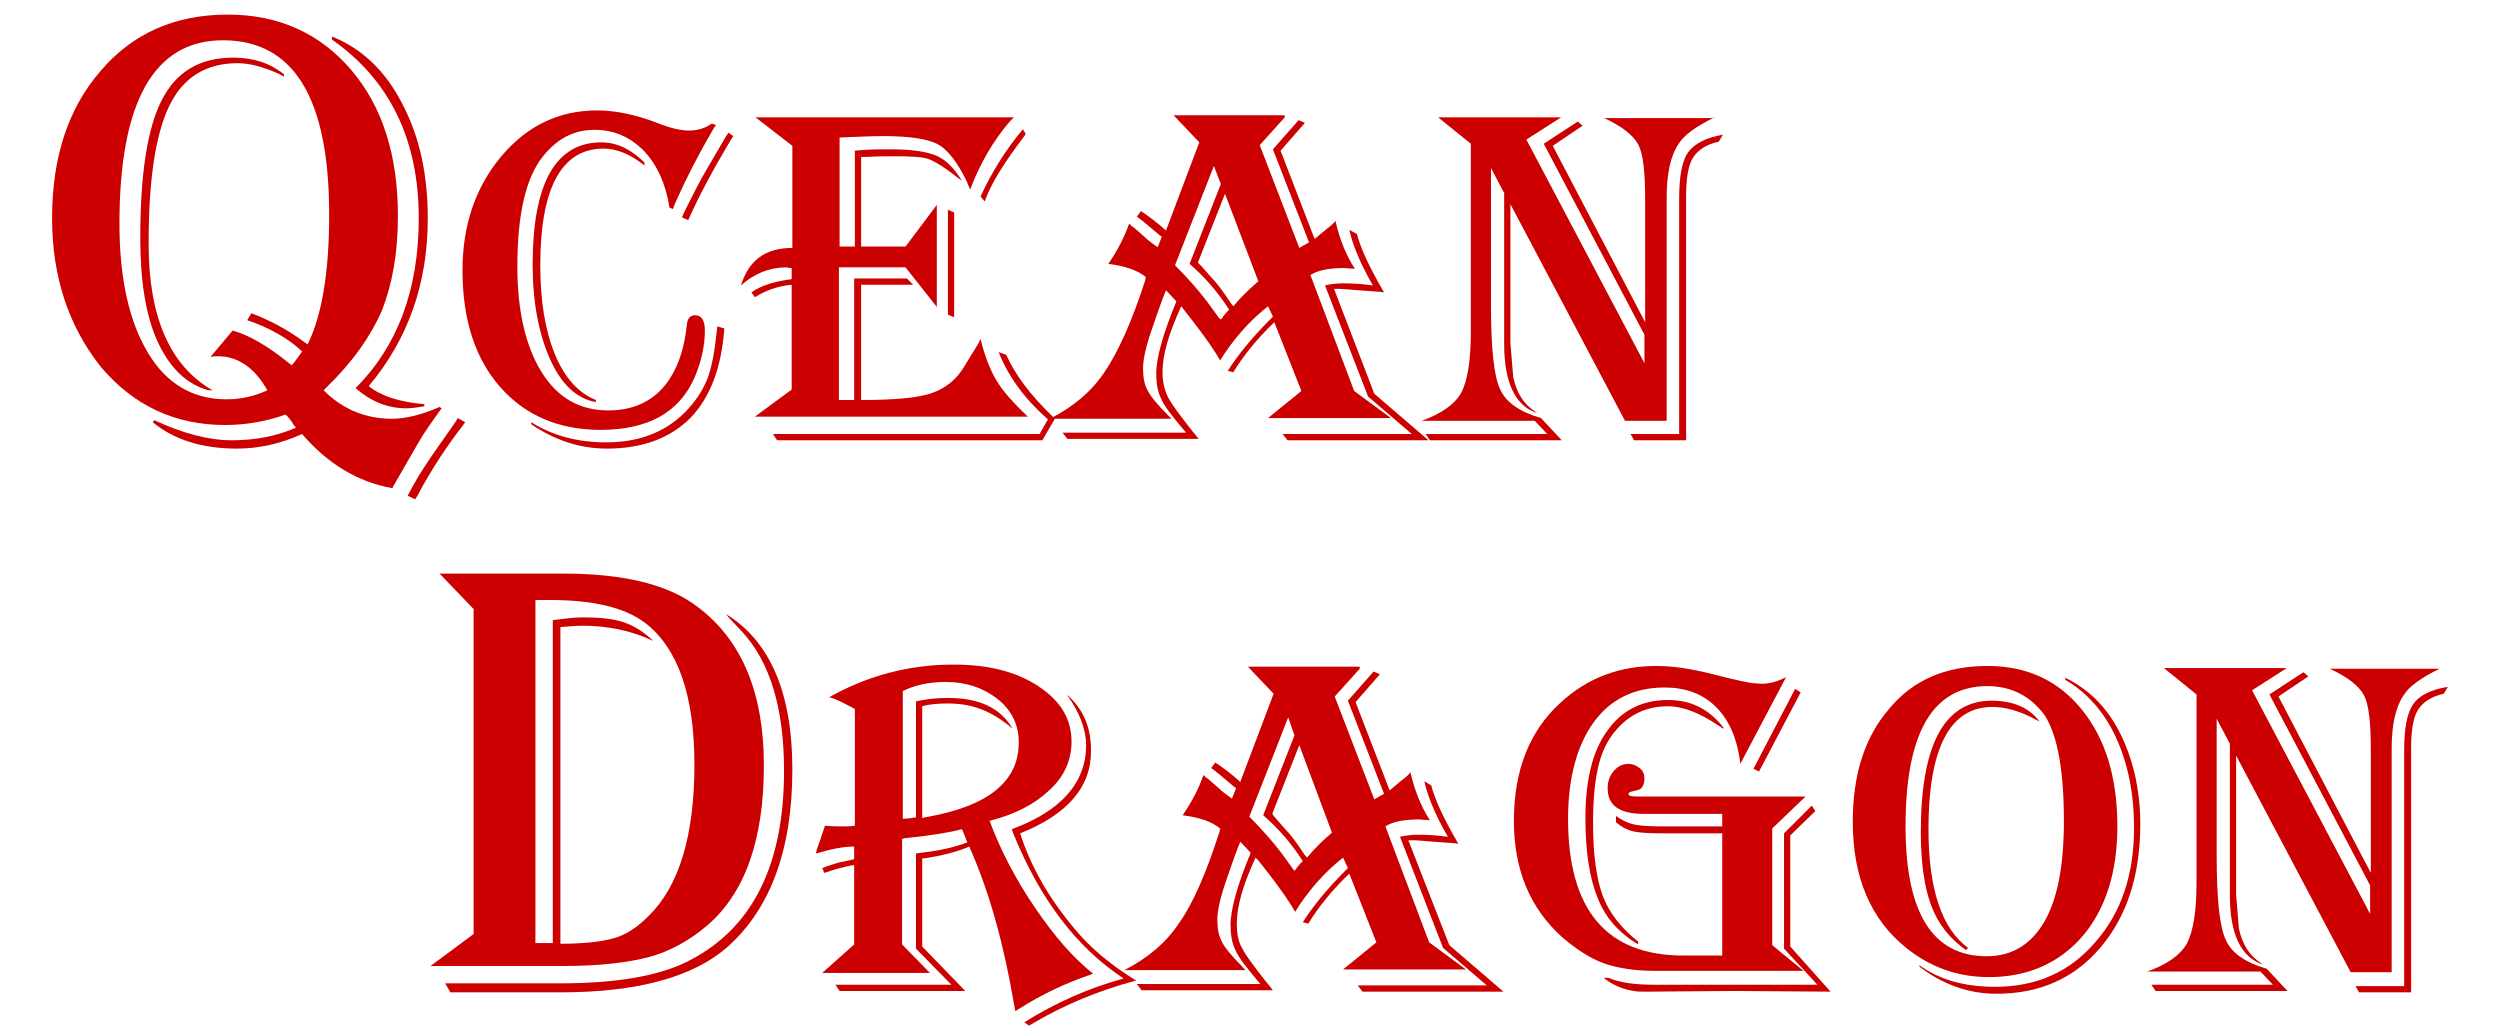
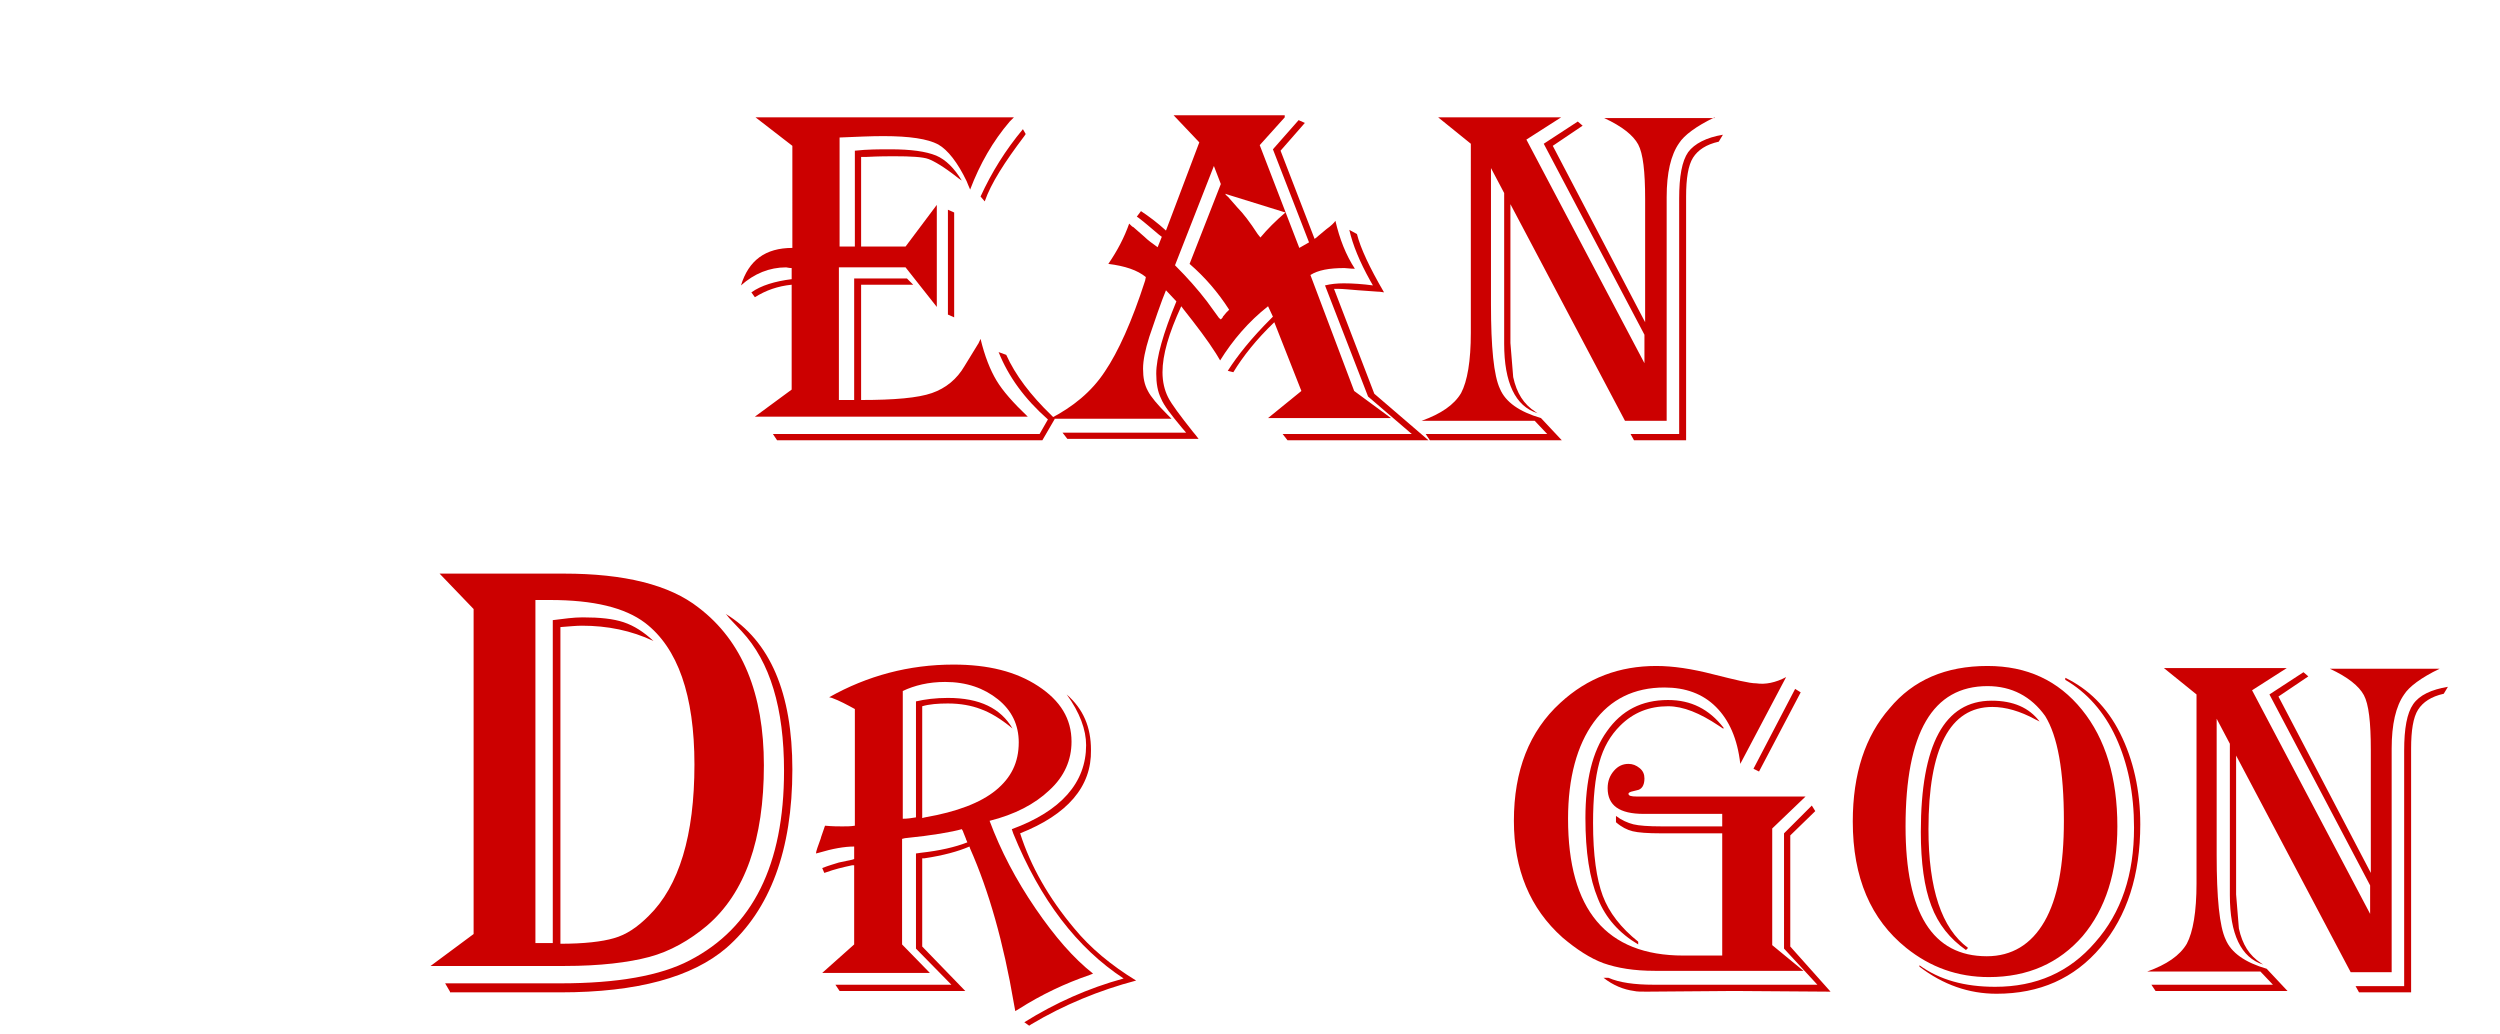
<svg xmlns="http://www.w3.org/2000/svg" version="1.1" id="图层_1" x="0px" y="0px" viewBox="0 0 360 148.9" style="enable-background:new 0 0 360 148.9;" xml:space="preserve">
  <style type="text/css">
	.st0{enable-background:new    ;}
	.st1{fill:#CC0000;}
</style>
  <g>
    <g class="st0">
-       <path class="st1" d="M46.6,56.2c2.7,2.7,6,4.1,9.8,4.1c2.1,0,4.4-0.6,6.9-1.7l0.3,0.2c-1.4,1.9-2.6,3.6-3.5,5.2l-3.4,5.9l-0.2,0.4    c-5-0.9-9.3-3.5-13-7.8c-3.1,1.4-6.2,2.1-9.4,2.1c-5,0-9.1-1.3-12.1-3.8l0.2-0.3c4.1,1.9,7.8,2.9,11.2,2.9c3.4,0,6.4-0.6,9.2-1.8    c-0.1-0.2-0.2-0.3-0.3-0.4c-0.4-0.7-0.8-1.2-1.2-1.5c-2.8,1-5.7,1.5-8.7,1.5c-7.2,0-13.2-2.8-17.9-8.4C9.9,47,7.5,39.9,7.5,31.4    c0-8.7,2.3-15.8,7-21.2c4.6-5.4,10.7-8.1,18.3-8.1c7.3,0,13.3,2.7,17.8,8c4.5,5.3,6.7,12.3,6.7,21c0,5.3-0.8,9.8-2.3,13.6    c-1.6,3.7-4.2,7.4-7.9,11L46.6,56.2z M44.3,49.6c2.1-4.3,3.1-10.5,3.1-18.7c0-16.8-5.1-25.1-15.3-25.1c-9.9,0-14.9,8.8-14.9,26.4    c0,7.9,1.4,14.1,4.1,18.6s6.5,6.7,11.3,6.7c2,0,4-0.4,5.9-1.3c-1.8-3.2-4.2-4.9-7.1-4.9c-0.2,0-0.6,0-1.1,0.1l3.2-3.8    c2.2,0.6,4.9,2.1,8,4.6l0.5,0.4c0.4-0.4,0.8-1,1.3-1.7l0.2-0.3c-2-1.9-4.7-3.4-7.9-4.5l0.6-1c2.6,1,5.1,2.3,7.4,4L44.3,49.6z     M40.9,11c-0.3-0.1-0.5-0.2-0.6-0.3c-2.4-1.1-4.4-1.6-6.1-1.6c-4.5,0-7.8,2-9.8,6.1c-2,4.1-3,10.7-3,19.9    c0,10.6,3.1,17.6,9.2,21.1H30c-3.2-0.9-5.6-3.3-7.3-7c-1.7-3.7-2.5-8.7-2.5-14.9c0-9.2,1-15.8,3.1-19.9c2.1-4.1,5.5-6.1,10.3-6.1    c2.9,0,5.3,0.8,7.3,2.4V11z M47.9,5.3c4.2,1.7,7.6,4.9,10,9.6c2.5,4.7,3.7,10.2,3.7,16.5c0,9.4-2.8,17.4-8.5,24.2    c1.7,1.4,4.4,2.3,8,2.6v0.3c-1.1,0.2-2,0.3-2.6,0.3c-2.7,0-5.1-1-7.3-2.9c6-6,9.1-14.1,9.1-24.5c0-11.3-4.2-19.9-12.5-25.7V5.3z     M67,60.8c-2.4,3.1-4.8,6.6-6.9,10.6l-0.3,0.5l-1.1-0.5c1-2,2.2-3.9,3.5-5.8l3.5-5l0.2-0.4L67,60.8z" />
-     </g>
+       </g>
    <g class="st0">
-       <path class="st1" d="M103.1,18l-0.4,0.6c-2.1,3.6-3.9,7.1-5.5,10.7l-0.3,0.8l-0.5-0.2c-0.5-3.4-1.8-6.2-3.7-8.2c-2-2-4.3-3-7.1-3    c-3,0-5.4,1.3-7.4,3.8c-2.5,3.1-3.7,8.4-3.7,15.9c0,6.4,1.2,11.5,3.5,15.2c2.3,3.7,5.5,5.5,9.6,5.5c3.3,0,5.9-1.1,7.8-3.2    c1.9-2.1,3.1-5.2,3.5-9.1c0.1-1,0.5-1.4,1.2-1.4c0.9,0,1.4,0.7,1.4,2.2c0,2.2-0.5,4.5-1.5,6.8c-2.2,5-6.7,7.5-13.5,7.5    c-6.1,0-10.9-2.1-14.5-6.2c-3.6-4.1-5.4-9.7-5.4-16.8c0-6.5,1.9-12,5.6-16.4c3.7-4.4,8.3-6.6,13.8-6.6c2.6,0,5.6,0.6,8.9,1.9    c1.8,0.7,3.2,1,4.3,1c1.2,0,2.3-0.3,3.3-1L103.1,18z M104.3,47.3c-0.4,5.6-2,9.9-4.9,12.9c-2.9,2.9-6.9,4.4-12,4.4    c-3.9,0-7.5-1.2-10.9-3.5v-0.3c3,1.9,6.6,2.9,10.8,2.9c4.6,0,8.4-1.4,11.3-4.3c1.4-1.4,2.5-3,3.2-4.7c0.7-1.7,1.1-4.1,1.4-6.9    l0.1-0.8L104.3,47.3z M92.9,23.9c-2.1-1.7-4.1-2.5-6-2.5c-6,0-9.1,5.6-9.1,16.8c0,5.1,0.7,9.4,2.1,12.8c1.4,3.4,3.4,5.6,5.9,6.6    v0.3c-2.8-0.5-5-2.6-6.6-6.2c-1.6-3.6-2.5-8.1-2.5-13.6c0-11.7,3.3-17.6,9.9-17.6c2.2,0,4.3,1,6.2,2.9V23.9z M105.6,19.6l-0.4,0.6    c-2.5,4.2-4.6,8.1-6.1,11.5l-0.9-0.4l0.4-0.9c1.2-2.4,2.2-4.4,3.1-5.9l2.8-4.8l0.4-0.6L105.6,19.6z" />
      <path class="st1" d="M146,16.9l-0.6,0.6c-2.4,2.8-4.3,6.1-5.7,9.8c-0.2-0.5-0.4-0.9-0.5-1.2c-1.3-2.7-2.7-4.5-4.1-5.3    c-1.5-0.8-4.1-1.2-7.9-1.2c-1.8,0-3.9,0.1-6.3,0.2v15.7h2.2V21.7c1.8-0.2,3.5-0.2,5.1-0.2c3,0,5.1,0.3,6.6,0.9    c1.4,0.6,2.6,1.8,3.7,3.6c-0.3-0.2-0.6-0.4-0.7-0.5c-1.9-1.5-3.3-2.3-4.1-2.6c-0.8-0.3-2.5-0.4-5-0.4c-0.7,0-2.1,0-4,0.1l-0.7,0    v12.9h6.4l4.5-6v14.7l-4.5-5.7h-9.6v19.1h2.2V40.1h7.6l0.9,0.9H124v16.6c4.8,0,8.2-0.3,10.2-1c2-0.7,3.6-2,4.7-3.9l1.9-3.1    c0.1-0.1,0.2-0.4,0.4-0.8c0.6,2.5,1.4,4.5,2.3,6c0.9,1.5,2.4,3.2,4.5,5.2h-39.3l5.3-3.9V41c-2,0.2-3.7,0.8-5.3,1.8l-0.5-0.7    c1.4-1,3.4-1.6,5.8-1.9v-1.6c-0.4,0-0.7-0.1-0.8-0.1c-2.4,0-4.6,0.9-6.5,2.6c1.1-3.6,3.5-5.4,7.4-5.4V21l-5.3-4.1H146z     M151.9,60.3l-1.8,3.1h-38.2l-0.6-0.9h38.4l1.2-2.1c-3.4-3-5.7-6.2-7.1-9.7l1.1,0.4c1.3,2.9,3.5,5.8,6.5,8.7L151.9,60.3z     M137.4,30.6v15.1l-0.9-0.4V30.2L137.4,30.6z M147.7,19.3l-0.2,0.3c-2.8,3.7-4.8,6.8-5.7,9.4l-0.6-0.7c1.6-3.5,3.6-6.7,6.1-9.7    L147.7,19.3z" />
-       <path class="st1" d="M185,16.9l-3.6,4l5.7,14.8l1.4-0.8l-5.2-13.4l3.7-4.2l0.9,0.4l-3.5,4l4.9,12.7c0.3-0.2,0.4-0.3,0.5-0.4l1.2-1    c0.7-0.5,1.1-0.9,1.3-1.2c0.6,2.6,1.5,4.9,2.8,6.9c-0.7,0-1.2-0.1-1.5-0.1c-2.2,0-3.8,0.3-4.9,1l6.3,16.7l5.3,3.9h-17.7l4.8-3.9    l-3.9-9.9c-2.6,2.5-4.5,4.9-5.9,7.2l-0.8-0.2c1.4-2.2,3.4-4.7,6.2-7.5l0.3-0.3l-0.7-1.5c-2.8,2.2-5.1,4.9-6.9,7.8l-0.6-1    c-1.2-1.9-2.8-4-4.7-6.4l-0.3-0.4c-1.8,3.9-2.7,7-2.7,9.5c0,1.4,0.3,2.6,0.8,3.6c0.5,1,1.7,2.6,3.6,5c0.2,0.2,0.4,0.5,0.8,1h-18.9    l-0.7-0.9h17.8l-0.6-0.7c-1.5-1.8-2.6-3.2-3-4.2c-0.5-1-0.7-2.2-0.7-3.6c0-2.3,1-5.8,2.9-10.4l-1.5-1.6c-0.3,0.7-0.7,1.8-1.2,3.2    l-1.2,3.5c-0.6,1.9-0.9,3.4-0.9,4.6c0,1.3,0.2,2.3,0.7,3.2c0.4,0.8,1.4,2,2.8,3.4c0.1,0.1,0.4,0.4,0.6,0.6h-17.5    c3.3-1.7,6-3.9,7.9-6.8c1.9-2.8,3.9-7.2,5.8-13.1l0.1-0.5c-1.2-1-3-1.6-5.4-1.9c1.3-1.9,2.3-3.8,3-5.8c0.3,0.3,0.5,0.5,0.6,0.5    l1.6,1.4c0.5,0.5,1.2,1,1.9,1.5l0.6-1.5l-0.4-0.3c-1.2-1-2.1-1.8-2.9-2.4l-0.3-0.2l0.6-0.8c1.2,0.8,2.4,1.7,3.6,2.8l4.8-12.7    l-3.7-3.9H185z M174.8,23.9l-5.6,14.3c1.8,1.8,3.3,3.5,4.6,5.2l1.6,2.2c0,0,0.1,0.2,0.4,0.4c0.2-0.2,0.3-0.3,0.3-0.4l0.5-0.6    c0.1-0.1,0.2-0.2,0.4-0.4c-1.6-2.5-3.5-4.7-5.7-6.6l4.5-11.5L174.8,23.9z M176.4,27.9l-3.9,9.9c0.2,0.2,0.3,0.4,0.4,0.4l1.4,1.6    c0.8,0.8,1.8,2.1,2.9,3.8l0.4,0.5c1-1.2,2.2-2.4,3.6-3.6L176.4,27.9z M195.4,33.7c0.5,2,1.8,4.8,3.9,8.4c-0.5-0.1-0.8-0.1-0.9-0.1    l-2.8-0.2c-1.3-0.1-2.2-0.2-2.8-0.2c-0.1,0-0.3,0-0.7,0l5.8,15.1l7.8,6.7h-20.3l-0.7-0.9h18.6l-6.3-5.4l-6.2-16    c0.8-0.2,1.7-0.3,2.7-0.3c1.3,0,2.7,0.1,4.2,0.3l-0.4-0.7c-1.5-2.7-2.5-5.1-3-7.3L195.4,33.7z" />
+       <path class="st1" d="M185,16.9l-3.6,4l5.7,14.8l1.4-0.8l-5.2-13.4l3.7-4.2l0.9,0.4l-3.5,4l4.9,12.7c0.3-0.2,0.4-0.3,0.5-0.4l1.2-1    c0.7-0.5,1.1-0.9,1.3-1.2c0.6,2.6,1.5,4.9,2.8,6.9c-0.7,0-1.2-0.1-1.5-0.1c-2.2,0-3.8,0.3-4.9,1l6.3,16.7l5.3,3.9h-17.7l4.8-3.9    l-3.9-9.9c-2.6,2.5-4.5,4.9-5.9,7.2l-0.8-0.2c1.4-2.2,3.4-4.7,6.2-7.5l0.3-0.3l-0.7-1.5c-2.8,2.2-5.1,4.9-6.9,7.8l-0.6-1    c-1.2-1.9-2.8-4-4.7-6.4l-0.3-0.4c-1.8,3.9-2.7,7-2.7,9.5c0,1.4,0.3,2.6,0.8,3.6c0.5,1,1.7,2.6,3.6,5c0.2,0.2,0.4,0.5,0.8,1h-18.9    l-0.7-0.9h17.8l-0.6-0.7c-1.5-1.8-2.6-3.2-3-4.2c-0.5-1-0.7-2.2-0.7-3.6c0-2.3,1-5.8,2.9-10.4l-1.5-1.6c-0.3,0.7-0.7,1.8-1.2,3.2    l-1.2,3.5c-0.6,1.9-0.9,3.4-0.9,4.6c0,1.3,0.2,2.3,0.7,3.2c0.4,0.8,1.4,2,2.8,3.4c0.1,0.1,0.4,0.4,0.6,0.6h-17.5    c3.3-1.7,6-3.9,7.9-6.8c1.9-2.8,3.9-7.2,5.8-13.1l0.1-0.5c-1.2-1-3-1.6-5.4-1.9c1.3-1.9,2.3-3.8,3-5.8c0.3,0.3,0.5,0.5,0.6,0.5    l1.6,1.4c0.5,0.5,1.2,1,1.9,1.5l0.6-1.5l-0.4-0.3c-1.2-1-2.1-1.8-2.9-2.4l-0.3-0.2l0.6-0.8c1.2,0.8,2.4,1.7,3.6,2.8l4.8-12.7    l-3.7-3.9H185z M174.8,23.9l-5.6,14.3c1.8,1.8,3.3,3.5,4.6,5.2l1.6,2.2c0,0,0.1,0.2,0.4,0.4c0.2-0.2,0.3-0.3,0.3-0.4l0.5-0.6    c0.1-0.1,0.2-0.2,0.4-0.4c-1.6-2.5-3.5-4.7-5.7-6.6l4.5-11.5L174.8,23.9z M176.4,27.9c0.2,0.2,0.3,0.4,0.4,0.4l1.4,1.6    c0.8,0.8,1.8,2.1,2.9,3.8l0.4,0.5c1-1.2,2.2-2.4,3.6-3.6L176.4,27.9z M195.4,33.7c0.5,2,1.8,4.8,3.9,8.4c-0.5-0.1-0.8-0.1-0.9-0.1    l-2.8-0.2c-1.3-0.1-2.2-0.2-2.8-0.2c-0.1,0-0.3,0-0.7,0l5.8,15.1l7.8,6.7h-20.3l-0.7-0.9h18.6l-6.3-5.4l-6.2-16    c0.8-0.2,1.7-0.3,2.7-0.3c1.3,0,2.7,0.1,4.2,0.3l-0.4-0.7c-1.5-2.7-2.5-5.1-3-7.3L195.4,33.7z" />
      <path class="st1" d="M246.9,16.9c-2.7,1.3-4.4,2.6-5.1,3.7c-1.2,1.7-1.8,4.3-1.8,7.8v2.2v30H234l-16.5-31.2v18.5l0,1.5l0.4,4.9    c0.5,2.3,1.5,3.9,3.2,5l0.3,0.2c-3.2-1-4.8-4.4-4.8-10l0-3.2V27.8l-1.9-3.6v19.6c0,6.2,0.4,10.3,1.3,12.2c0.8,1.9,2.8,3.3,5.9,4.2    l3,3.2h-19l-0.6-0.9h17.5l-1.8-1.9h-16.3c2.8-1,4.7-2.3,5.7-4c0.9-1.7,1.4-4.6,1.4-8.7V20.7l-4.7-3.8h17.7l-5,3.2l17,32.2v-4.1    l-14.5-27.5l4.9-3.2l0.7,0.6l-4.3,2.9l13.3,25.4V30.5v-1.8c0-4-0.3-6.6-1-7.9c-0.7-1.3-2.3-2.6-4.9-3.8H246.9z M248.1,19.4l-0.6,1    c-1.8,0.4-3,1.2-3.7,2.3s-1,3-1,5.6v35.1h-7.5l-0.5-0.9h7V28.6c0-3.2,0.4-5.4,1.3-6.7C244,20.7,245.7,19.8,248.1,19.4z" />
    </g>
  </g>
  <g>
    <g class="st0">
      <path class="st1" d="M63.3,82.6h17.9c8.7,0,15.2,1.6,19.4,4.9c6.3,4.8,9.4,12.4,9.4,22.7c0,10.7-2.7,18.4-8.2,23.1    c-2.5,2.1-5.3,3.7-8.3,4.5s-7.1,1.3-12.2,1.3H62l6.2-4.6V87.7L63.3,82.6z M64.8,142.8l-0.7-1.2h16.6c8.2,0,14.4-1.1,18.6-3.3    c9.1-4.7,13.6-13.8,13.6-27.3c0-9-2-15.7-6.1-20.1L105,89c-0.1-0.1-0.2-0.3-0.5-0.6c6.4,3.9,9.6,11.4,9.6,22.4    c0,11.6-3.2,20.2-9.5,25.7c-4.9,4.2-12.8,6.4-23.9,6.4H64.8z M77.1,86.3v49.5h2.5V89.3c1.6-0.2,3-0.4,4.3-0.4    c2.5,0,4.4,0.2,5.9,0.7s2.9,1.4,4.3,2.7c-3.2-1.5-6.6-2.2-10.3-2.2c-0.8,0-1.8,0.1-3.1,0.2v45.6c3.4,0,6-0.3,7.7-0.8    c1.8-0.5,3.4-1.6,5-3.2c4.4-4.3,6.6-11.6,6.6-21.8c0-10-2.4-16.8-7.1-20.4c-2.9-2.2-7.4-3.3-13.7-3.3H77.1z" />
    </g>
    <g class="st0">
      <path class="st1" d="M119.4,100.4c5.5-3.1,11.5-4.7,17.9-4.7c5,0,9,1,12.2,3.1c3.2,2.1,4.8,4.7,4.8,8c0,2.6-1,5-3.2,7    c-2.1,2-5,3.5-8.6,4.4c1.6,4.3,3.8,8.5,6.6,12.6c2.8,4.1,5.5,7.2,8.3,9.4l-0.5,0.2c-3.5,1.2-6.9,2.8-10.2,4.9l-0.5,0.3l-0.2-1.1    c-1.5-8.8-3.6-16.2-6.3-22.3l-0.1-0.3c-1.6,0.7-3.8,1.3-6.5,1.7l-0.3,0v12.7l6.2,6.4h-18.1l-0.6-0.9H137l-5.1-5.2v-13.7l0.7-0.1    c2.7-0.3,4.9-0.8,6.7-1.5c-0.1-0.3-0.2-0.4-0.2-0.5l-0.4-1c0-0.1-0.1-0.2-0.2-0.4c-1.4,0.4-4.2,0.9-8.2,1.3l-0.4,0.1V136l4,4.1    h-15.5l4.6-4.1v-11.4l-0.3,0c-1.4,0.3-2.6,0.6-3.7,1l-0.3,0.1l-0.3-0.7c1-0.4,1.8-0.6,2.4-0.8l1.9-0.4l0.3-0.1v-1.8    c-1.4,0-3.1,0.3-5.1,0.9l-0.4,0.1c0-0.3,0.3-1.1,0.7-2.2c0-0.1,0.2-0.6,0.5-1.5c0-0.1,0.1-0.2,0.1-0.3c1.1,0.1,1.9,0.1,2.5,0.1    c0.6,0,1.2,0,1.8-0.1v-16.8c-1.1-0.6-2.2-1.2-3.3-1.6L119.4,100.4z M130,99.5v18.4c0.7,0,1.3-0.1,1.9-0.2V101    c1.3-0.3,2.8-0.5,4.6-0.5c4.6,0,7.6,1.5,9.3,4.4c-1.7-1.4-3.2-2.3-4.6-2.8c-1.3-0.5-2.9-0.8-4.7-0.8c-1.4,0-2.7,0.1-3.7,0.4v16.1    l0.4-0.1c4.6-0.8,8-2.1,10.2-3.9c2.2-1.8,3.3-4,3.3-6.9c0-2.5-1-4.6-3-6.2c-2-1.6-4.5-2.5-7.6-2.5C133.7,98.2,131.7,98.7,130,99.5    z M146.9,120c1.5,4.7,4.1,9.3,7.8,13.7c2.3,2.8,5.3,5.3,8.9,7.5c-5.3,1.4-10.4,3.5-15.1,6.3l-0.3,0.2l-0.7-0.5    c4.5-2.8,9.2-4.9,14.3-6.3c-6.7-4.4-12-11.3-15.9-20.9l-0.2-0.6c7.1-2.6,10.7-6.7,10.7-12.1c0-2.2-0.9-4.7-2.8-7.3    c2.4,2.1,3.5,4.7,3.5,8C157.2,113.3,153.7,117.3,146.9,120z" />
-       <path class="st1" d="M195.8,96.3l-3.6,4l5.7,14.8l1.4-0.8l-5.2-13.4l3.7-4.2l0.9,0.4l-3.5,4l4.9,12.7c0.3-0.2,0.4-0.3,0.5-0.4    l1.2-1c0.7-0.5,1.1-0.9,1.3-1.2c0.6,2.6,1.5,4.9,2.8,6.9c-0.7,0-1.2-0.1-1.5-0.1c-2.2,0-3.8,0.3-4.9,1l6.3,16.7l5.3,3.9h-17.7    l4.8-3.9l-3.9-9.9c-2.6,2.5-4.5,4.9-5.9,7.2l-0.8-0.2c1.4-2.2,3.4-4.7,6.2-7.5l0.3-0.3l-0.7-1.5c-2.8,2.2-5.1,4.9-6.9,7.8l-0.6-1    c-1.2-1.9-2.8-4-4.7-6.4l-0.4-0.4c-1.8,3.9-2.7,7-2.7,9.5c0,1.4,0.2,2.6,0.8,3.6c0.5,1,1.7,2.6,3.6,5c0.2,0.2,0.4,0.5,0.8,1h-18.9    l-0.7-0.9h17.8l-0.6-0.7c-1.5-1.8-2.6-3.2-3-4.2c-0.5-1-0.7-2.2-0.7-3.6c0-2.3,1-5.8,2.9-10.4l-1.5-1.6c-0.3,0.7-0.7,1.8-1.2,3.2    l-1.2,3.5c-0.6,1.9-0.9,3.4-0.9,4.6c0,1.3,0.2,2.3,0.7,3.2c0.4,0.8,1.4,2,2.8,3.4c0.1,0.1,0.3,0.4,0.6,0.6h-17.5    c3.3-1.7,6-3.9,7.9-6.8c2-2.8,3.9-7.2,5.8-13.1l0.1-0.5c-1.2-1-3-1.6-5.4-1.9c1.3-1.9,2.3-3.8,3-5.8c0.3,0.3,0.5,0.5,0.6,0.5    l1.6,1.4c0.5,0.5,1.2,1,1.9,1.5l0.6-1.5l-0.4-0.3c-1.2-1-2.1-1.8-2.9-2.4l-0.3-0.2l0.6-0.8c1.2,0.8,2.4,1.7,3.6,2.8l4.8-12.7    l-3.7-3.9H195.8z M185.5,103.3l-5.6,14.3c1.8,1.8,3.3,3.5,4.6,5.2l1.6,2.2c0,0,0.1,0.2,0.3,0.4c0.2-0.2,0.3-0.3,0.3-0.4l0.5-0.6    c0.1-0.1,0.2-0.2,0.4-0.4c-1.6-2.5-3.5-4.7-5.7-6.6l4.5-11.5L185.5,103.3z M187.1,107.3l-3.9,9.9c0.2,0.2,0.3,0.4,0.3,0.4l1.4,1.6    c0.8,0.8,1.8,2.1,2.9,3.8l0.4,0.5c1-1.2,2.2-2.4,3.6-3.6L187.1,107.3z M206.1,113.1c0.5,2,1.8,4.8,3.9,8.4    c-0.5-0.1-0.8-0.1-0.9-0.1l-2.8-0.2c-1.3-0.1-2.2-0.2-2.8-0.2c-0.1,0-0.3,0-0.7,0l5.9,15.1l7.8,6.7h-20.3l-0.7-0.9h18.6l-6.3-5.4    l-6.2-16c0.8-0.2,1.7-0.3,2.7-0.3c1.3,0,2.7,0.1,4.2,0.3l-0.4-0.7c-1.5-2.7-2.5-5.1-3-7.3L206.1,113.1z" />
      <path class="st1" d="M257.2,97.5l-6.6,12.5c-0.4-3.6-1.6-6.3-3.5-8.2c-1.9-1.9-4.4-2.8-7.4-2.8c-4.4,0-7.8,1.7-10.2,5    c-2.4,3.3-3.7,8-3.7,13.9c0,13.1,5.5,19.7,16.6,19.7h5.6V120h-8.8c-1.9,0-3.3-0.1-4.1-0.3c-0.8-0.2-1.6-0.6-2.4-1.3v-0.9    c0.8,0.6,1.7,1,2.5,1.2c0.8,0.2,2.2,0.3,4.1,0.3h8.7v-1.8h-9.7h-1.6c-3.5,0-5.2-1.2-5.2-3.7c0-1,0.3-1.8,0.9-2.5    c0.6-0.7,1.3-1,2.1-1c0.6,0,1.1,0.2,1.6,0.6c0.5,0.4,0.7,0.9,0.7,1.5c0,1-0.4,1.6-1.1,1.7l-0.8,0.2c-0.3,0.1-0.4,0.2-0.4,0.3    c0,0.3,0.4,0.4,1.2,0.4h1.2h23.1l-4.8,4.6v16.8l4.5,3.7h-17.9h-3.5c-3,0-5.4-0.4-7.4-1.1c-1.9-0.7-3.9-2-5.9-3.7    c-4.7-4.2-7-9.8-7-16.8c0-7.2,2.2-12.9,6.7-17c3.9-3.6,8.5-5.3,13.8-5.3c2.4,0,5.1,0.4,8.2,1.2c3.2,0.8,5.2,1.3,6.2,1.3    C254.2,98.6,255.7,98.3,257.2,97.5z M248.1,104.9l-0.6-0.4c-2.7-1.8-5.1-2.8-7.3-2.8c-2.7,0-5,0.9-6.9,2.8c-1.4,1.4-2.4,3.1-3,5.3    c-0.6,2.2-0.9,5.1-0.9,8.7c0,4.6,0.5,8.1,1.4,10.5c0.9,2.4,2.6,4.6,5.1,6.6v0.4c-2.7-1.6-4.7-3.8-5.8-6.6    c-1.2-2.9-1.8-6.7-1.8-11.6c0-5.4,1-9.6,3.1-12.5c2.1-3,5-4.5,8.8-4.5c3.3,0,5.9,1.3,8,4V104.9z M261.4,116.8l-3.6,3.5v16l5.8,6.5    l-13.9-0.1l-12.6,0.1c-0.8,0-1.4,0-1.8-0.1c-1.5-0.2-3-0.8-4.4-1.9h0.7c1.6,0.7,3.8,1,6.5,1l1.8,0h21.8l-4.8-5.2V120l4-4    L261.4,116.8z M259.3,99.7l-6,11.4l-0.8-0.4l6-11.5L259.3,99.7z" />
      <path class="st1" d="M286.2,95.9c5.7,0,10.2,2.1,13.6,6.3c3.4,4.2,5.1,9.8,5.1,16.8c0,6.6-1.7,11.9-5,15.8    c-3.4,3.9-7.9,5.9-13.5,5.9c-4.5,0-8.4-1.4-11.9-4.2c-5.1-4.1-7.7-10.1-7.7-18.2c0-6.9,1.8-12.3,5.3-16.3    C275.5,97.9,280.2,95.9,286.2,95.9z M286.2,98.8c-7.9,0-11.8,6.7-11.8,20.2c0,12.5,3.9,18.7,11.7,18.7c3.6,0,6.4-1.7,8.3-5    c1.9-3.3,2.8-8.1,2.8-14.5c0-7.2-0.9-12.2-2.7-15.1C292.5,100.3,289.7,98.8,286.2,98.8z M297.4,97.6c3.3,1.6,6,4.2,7.9,8    c1.9,3.8,2.9,8.2,2.9,13.1c0,7.3-1.9,13.2-5.7,17.7c-3.8,4.5-8.8,6.7-15,6.7c-4,0-7.7-1.3-11.1-3.9v-0.2c2.9,2.1,6.5,3.1,10.9,3.1    c5.9,0,10.7-2.1,14.4-6.4c3.8-4.3,5.6-9.8,5.6-16.5c0-5-0.9-9.3-2.6-13c-1.7-3.7-4.2-6.5-7.3-8.3V97.6z M293.7,103.9l-0.6-0.3    c-2.2-1.2-4.3-1.8-6.2-1.8c-6.1,0-9.2,5.9-9.2,17.6c0,8.6,1.9,14.3,5.7,17.1l-0.3,0.3c-2.3-1.6-4-3.7-5-6.4    c-1-2.6-1.5-6.2-1.5-10.6c0-12.6,3.4-18.9,10.2-18.9C289.9,100.9,292.2,101.9,293.7,103.9z" />
      <path class="st1" d="M351.3,96.3c-2.7,1.3-4.4,2.6-5.1,3.7c-1.2,1.7-1.8,4.3-1.8,7.8v2.2v30h-5.9l-16.5-31.2v18.5l0,1.5l0.4,4.9    c0.5,2.3,1.5,3.9,3.2,5l0.3,0.2c-3.2-1-4.8-4.4-4.8-10l0-3.2v-18.6l-1.9-3.6v19.6c0,6.2,0.4,10.3,1.3,12.2    c0.8,1.9,2.8,3.3,5.9,4.2l3,3.2h-19l-0.6-0.9h17.5l-1.8-1.9h-16.3c2.8-1,4.7-2.3,5.7-4c0.9-1.7,1.4-4.6,1.4-8.7v-27.2l-4.7-3.8    h17.7l-5,3.2l17,32.2v-4.1l-14.5-27.5l4.9-3.2l0.7,0.6l-4.3,2.9l13.3,25.4v-15.9v-1.8c0-4-0.3-6.6-1-7.9c-0.7-1.3-2.3-2.6-4.9-3.8    H351.3z M352.5,98.9l-0.6,1c-1.8,0.4-3,1.2-3.7,2.3s-1,3-1,5.6v35.1h-7.5l-0.5-0.9h7v-33.9c0-3.2,0.4-5.4,1.3-6.7    C348.4,100.1,350.1,99.3,352.5,98.9z" />
    </g>
  </g>
</svg>